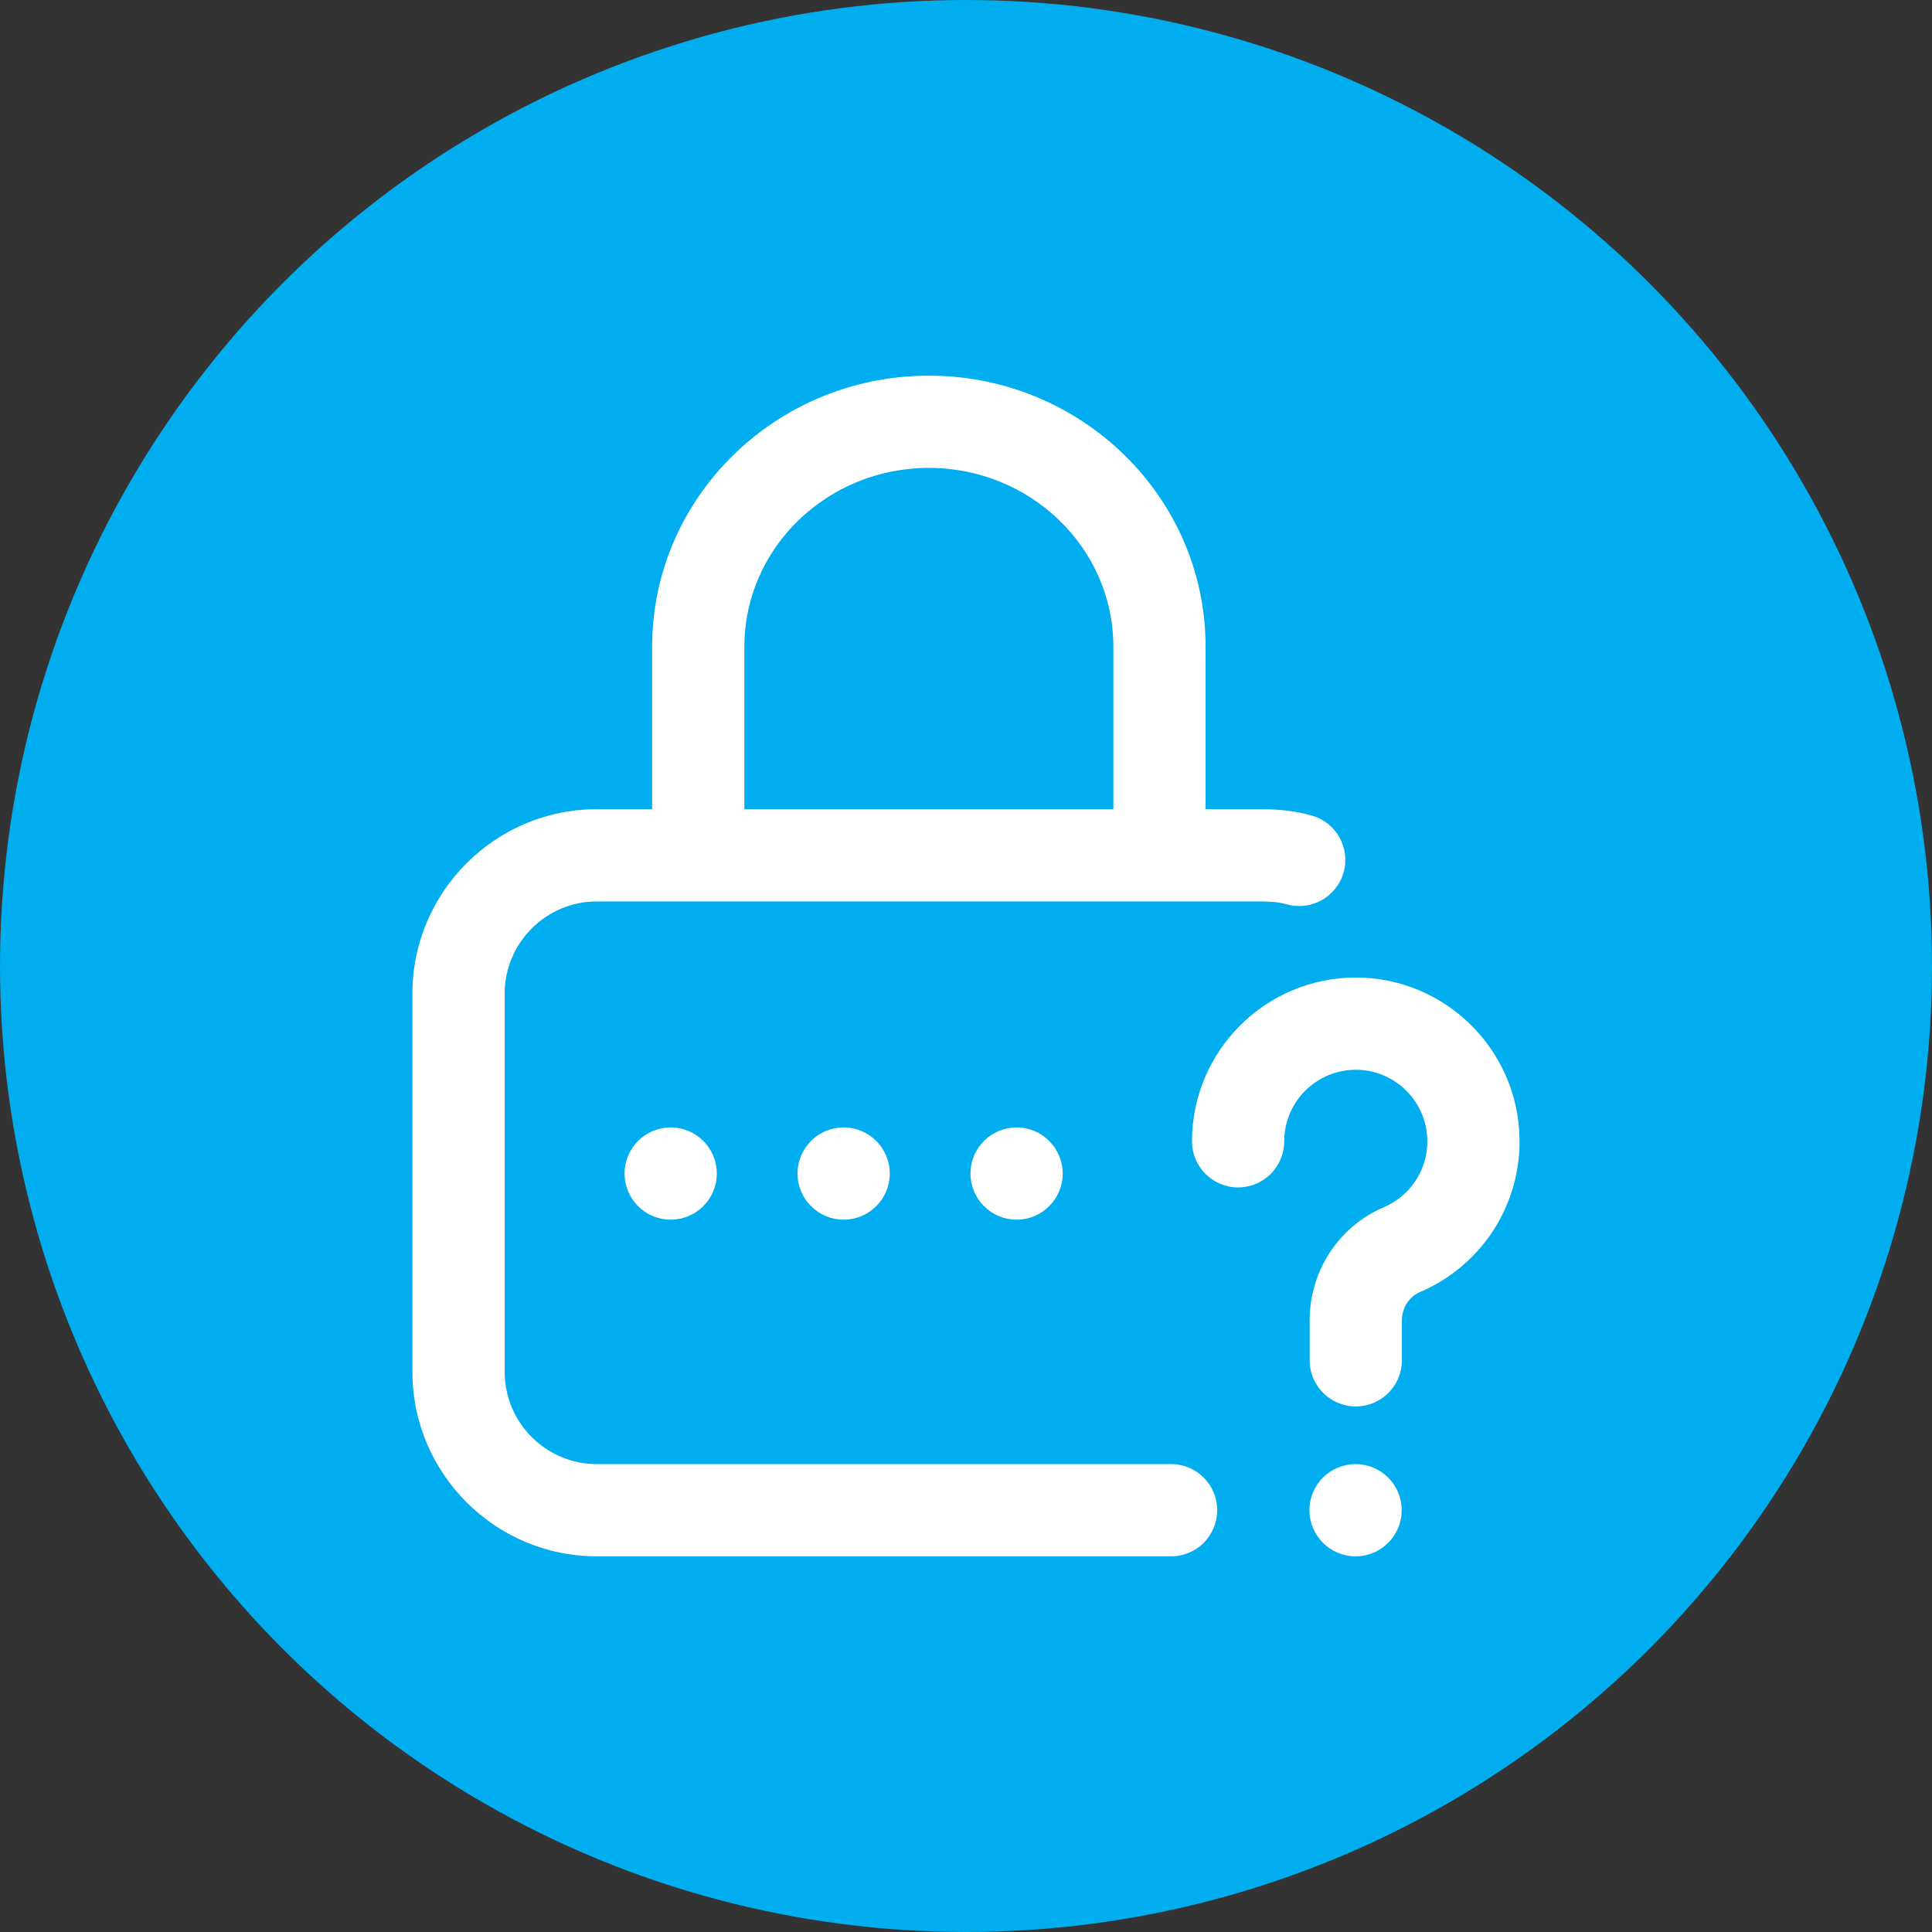
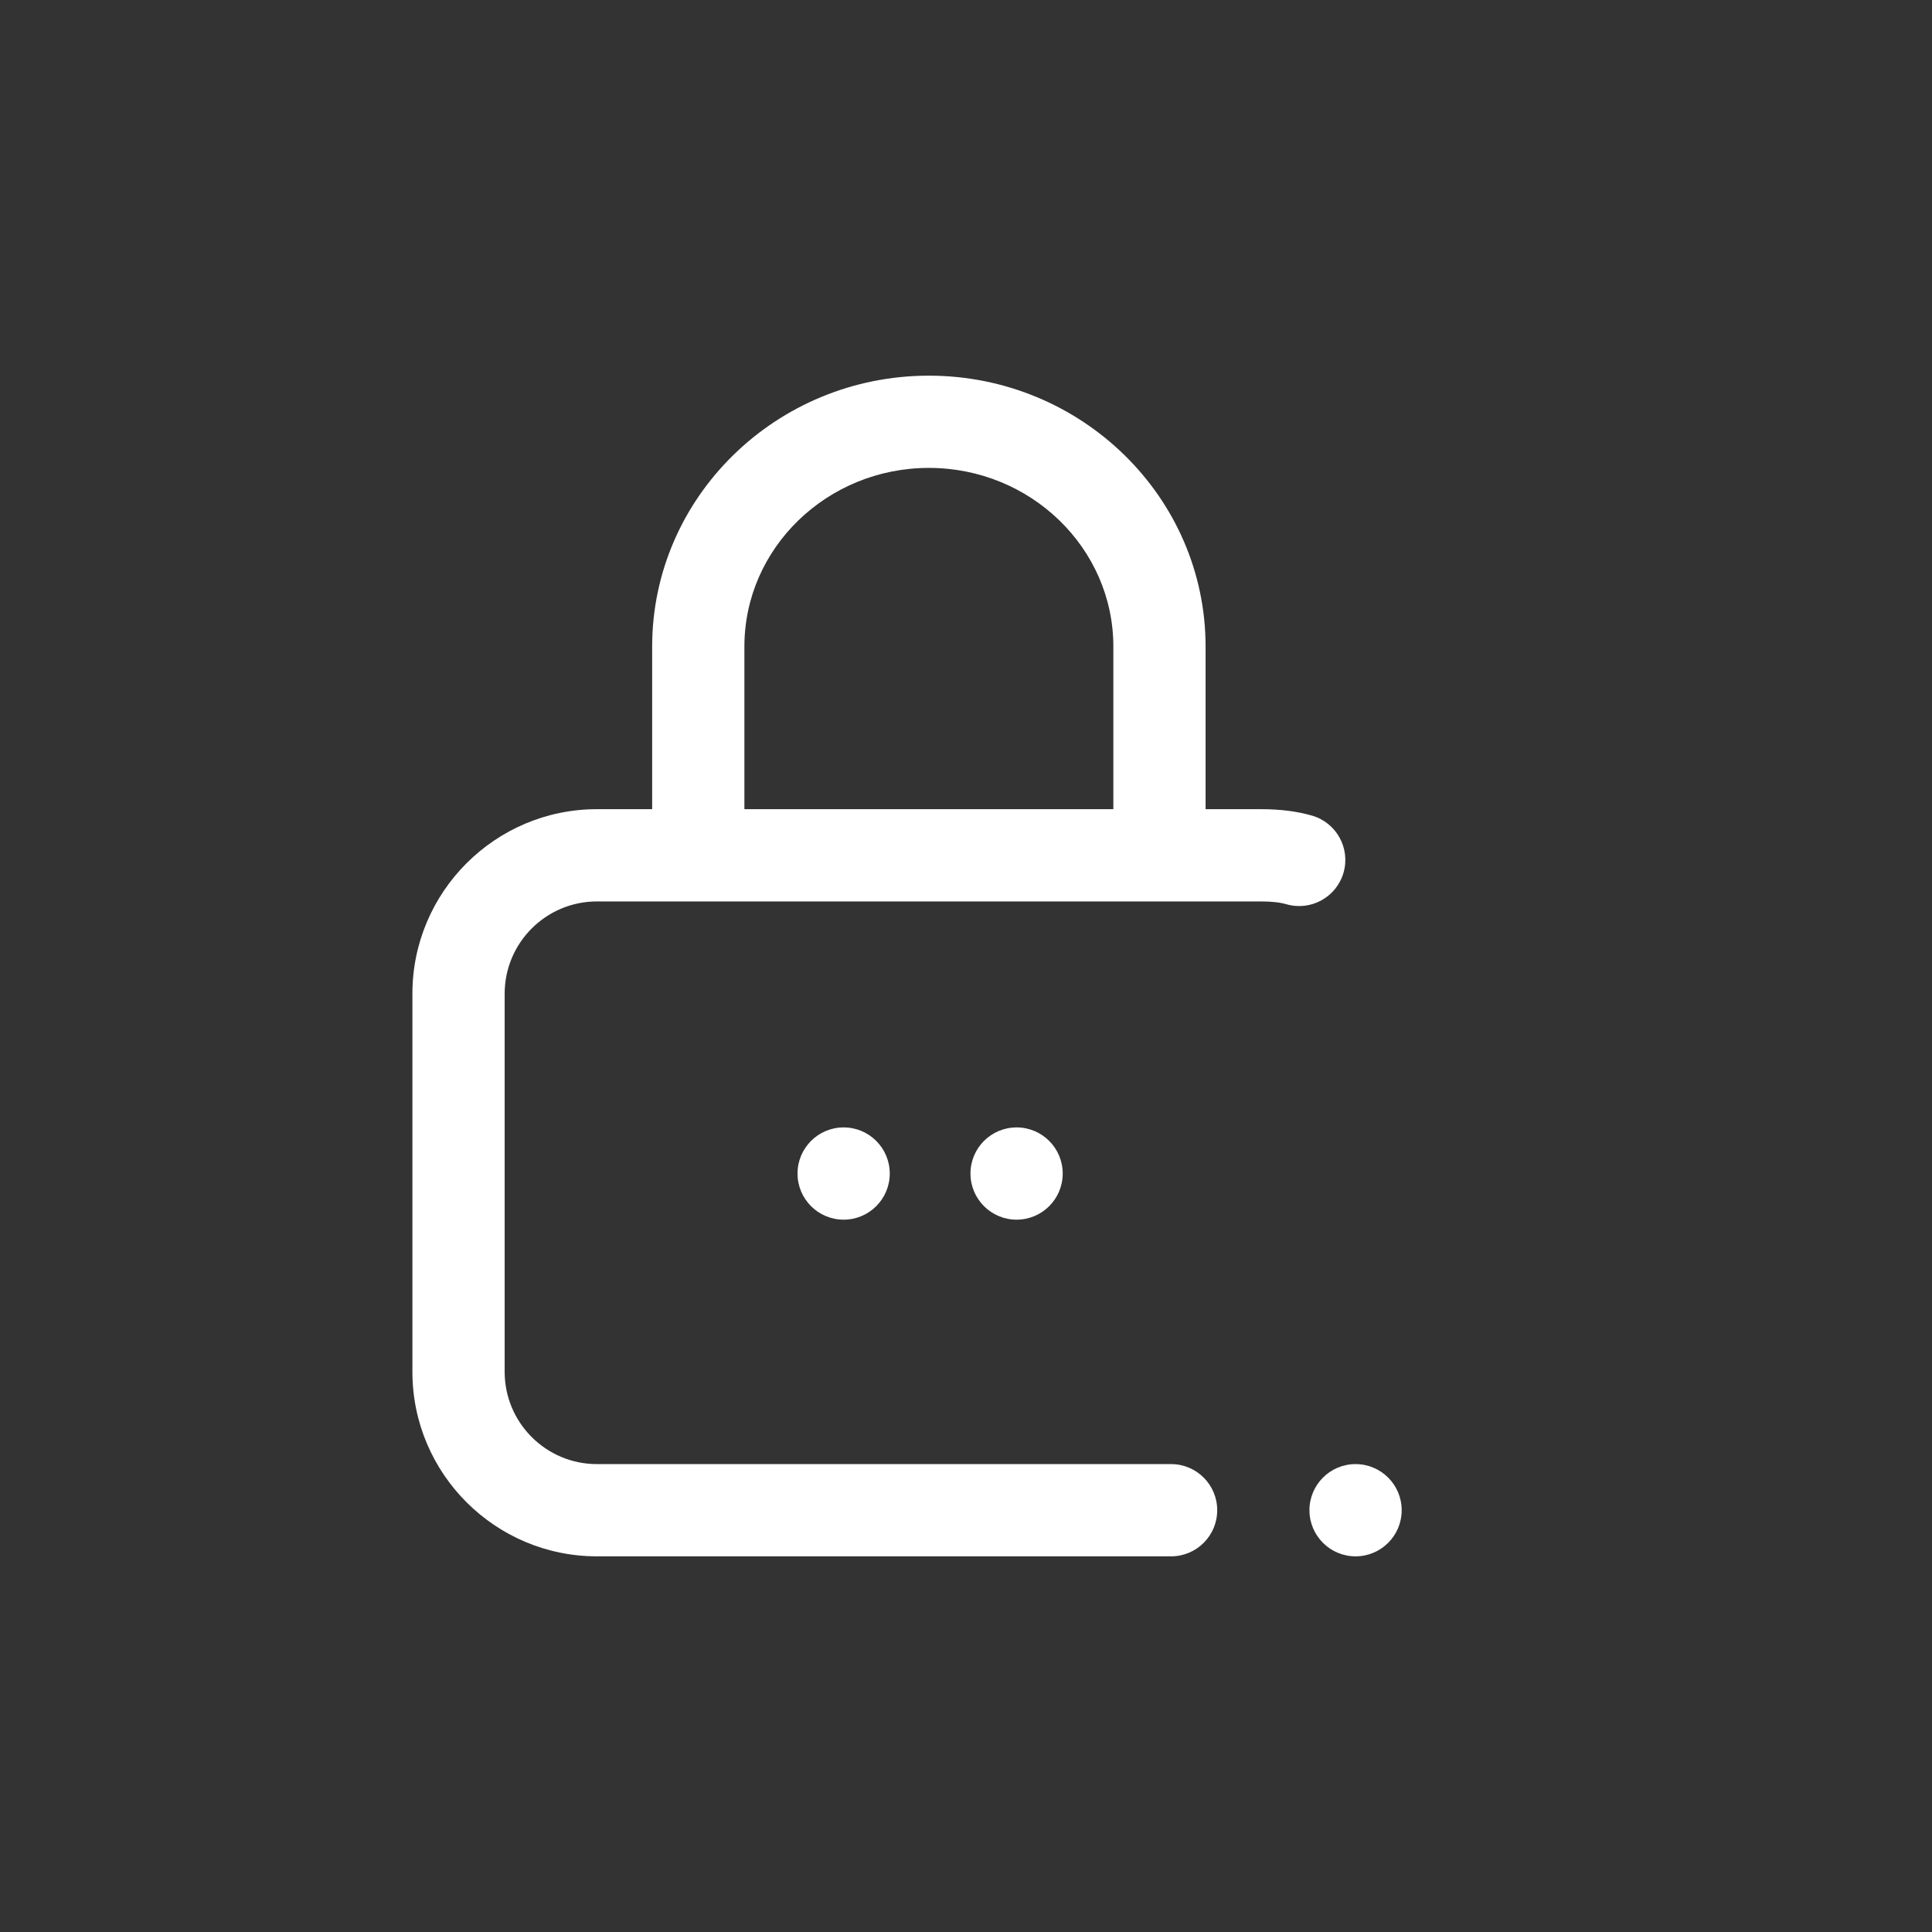
<svg xmlns="http://www.w3.org/2000/svg" width="108" height="108" viewBox="0 0 108 108" fill="none">
  <rect x="0" y="0" width="108" height="108" fill="#333333" stroke="none" />
-   <circle cx="54" cy="54" r="54" fill="#00ADEE" />
  <path d="M56.828 68.18C58.252 68.18 59.406 67.025 59.406 65.602C59.406 64.178 58.252 63.023 56.828 63.023C55.404 63.023 54.25 64.178 54.25 65.602C54.25 67.025 55.404 68.18 56.828 68.18Z" fill="white" />
  <path d="M65.465 81.844H33.367C30.524 81.844 28.211 79.531 28.211 76.687V55.547C28.211 52.704 30.524 50.391 33.367 50.391H70.492C71.079 50.391 71.545 50.442 71.916 50.549C73.285 50.941 74.712 50.149 75.105 48.78C75.497 47.412 74.705 45.984 73.336 45.592C72.497 45.351 71.566 45.234 70.492 45.234H67.393V36.142C67.393 27.793 60.454 21 51.925 21C43.395 21 36.456 27.793 36.456 36.142V45.234H33.367C27.681 45.234 23.054 49.861 23.054 55.547V76.688C23.054 82.374 27.681 87 33.367 87H65.465C66.888 87 68.043 85.846 68.043 84.422C68.043 82.998 66.888 81.844 65.465 81.844ZM41.612 36.142C41.612 30.636 46.238 26.156 51.925 26.156C57.611 26.156 62.237 30.636 62.237 36.142V45.234H41.612V36.142Z" fill="white" />
  <path d="M47.16 68.18C48.584 68.18 49.738 67.025 49.738 65.602C49.738 64.178 48.584 63.023 47.16 63.023C45.736 63.023 44.582 64.178 44.582 65.602C44.582 67.025 45.736 68.18 47.16 68.18Z" fill="white" />
-   <path d="M84.943 63.695C84.887 58.695 80.802 54.645 75.788 54.645C70.74 54.645 66.633 58.752 66.633 63.8C66.633 65.224 67.787 66.378 69.211 66.378C70.635 66.378 71.789 65.224 71.789 63.8C71.789 61.595 73.583 59.801 75.788 59.801C77.994 59.801 79.788 61.595 79.788 63.8C79.788 63.824 79.788 63.847 79.789 63.87C79.762 65.449 78.814 66.862 77.357 67.484C74.838 68.56 73.21 71.044 73.21 73.813V76.043C73.21 77.467 74.365 78.621 75.788 78.621C77.212 78.621 78.367 77.467 78.367 76.043V73.813C78.367 73.112 78.765 72.489 79.382 72.226C82.763 70.783 84.947 67.475 84.946 63.8C84.946 63.764 84.945 63.73 84.943 63.695Z" fill="white" />
  <path d="M75.777 87C77.201 87 78.355 85.846 78.355 84.422C78.355 82.998 77.201 81.844 75.777 81.844C74.353 81.844 73.199 82.998 73.199 84.422C73.199 85.846 74.353 87 75.777 87Z" fill="white" />
-   <path d="M37.492 68.18C38.916 68.18 40.07 67.025 40.07 65.602C40.07 64.178 38.916 63.023 37.492 63.023C36.068 63.023 34.914 64.178 34.914 65.602C34.914 67.025 36.068 68.18 37.492 68.18Z" fill="white" />
</svg>